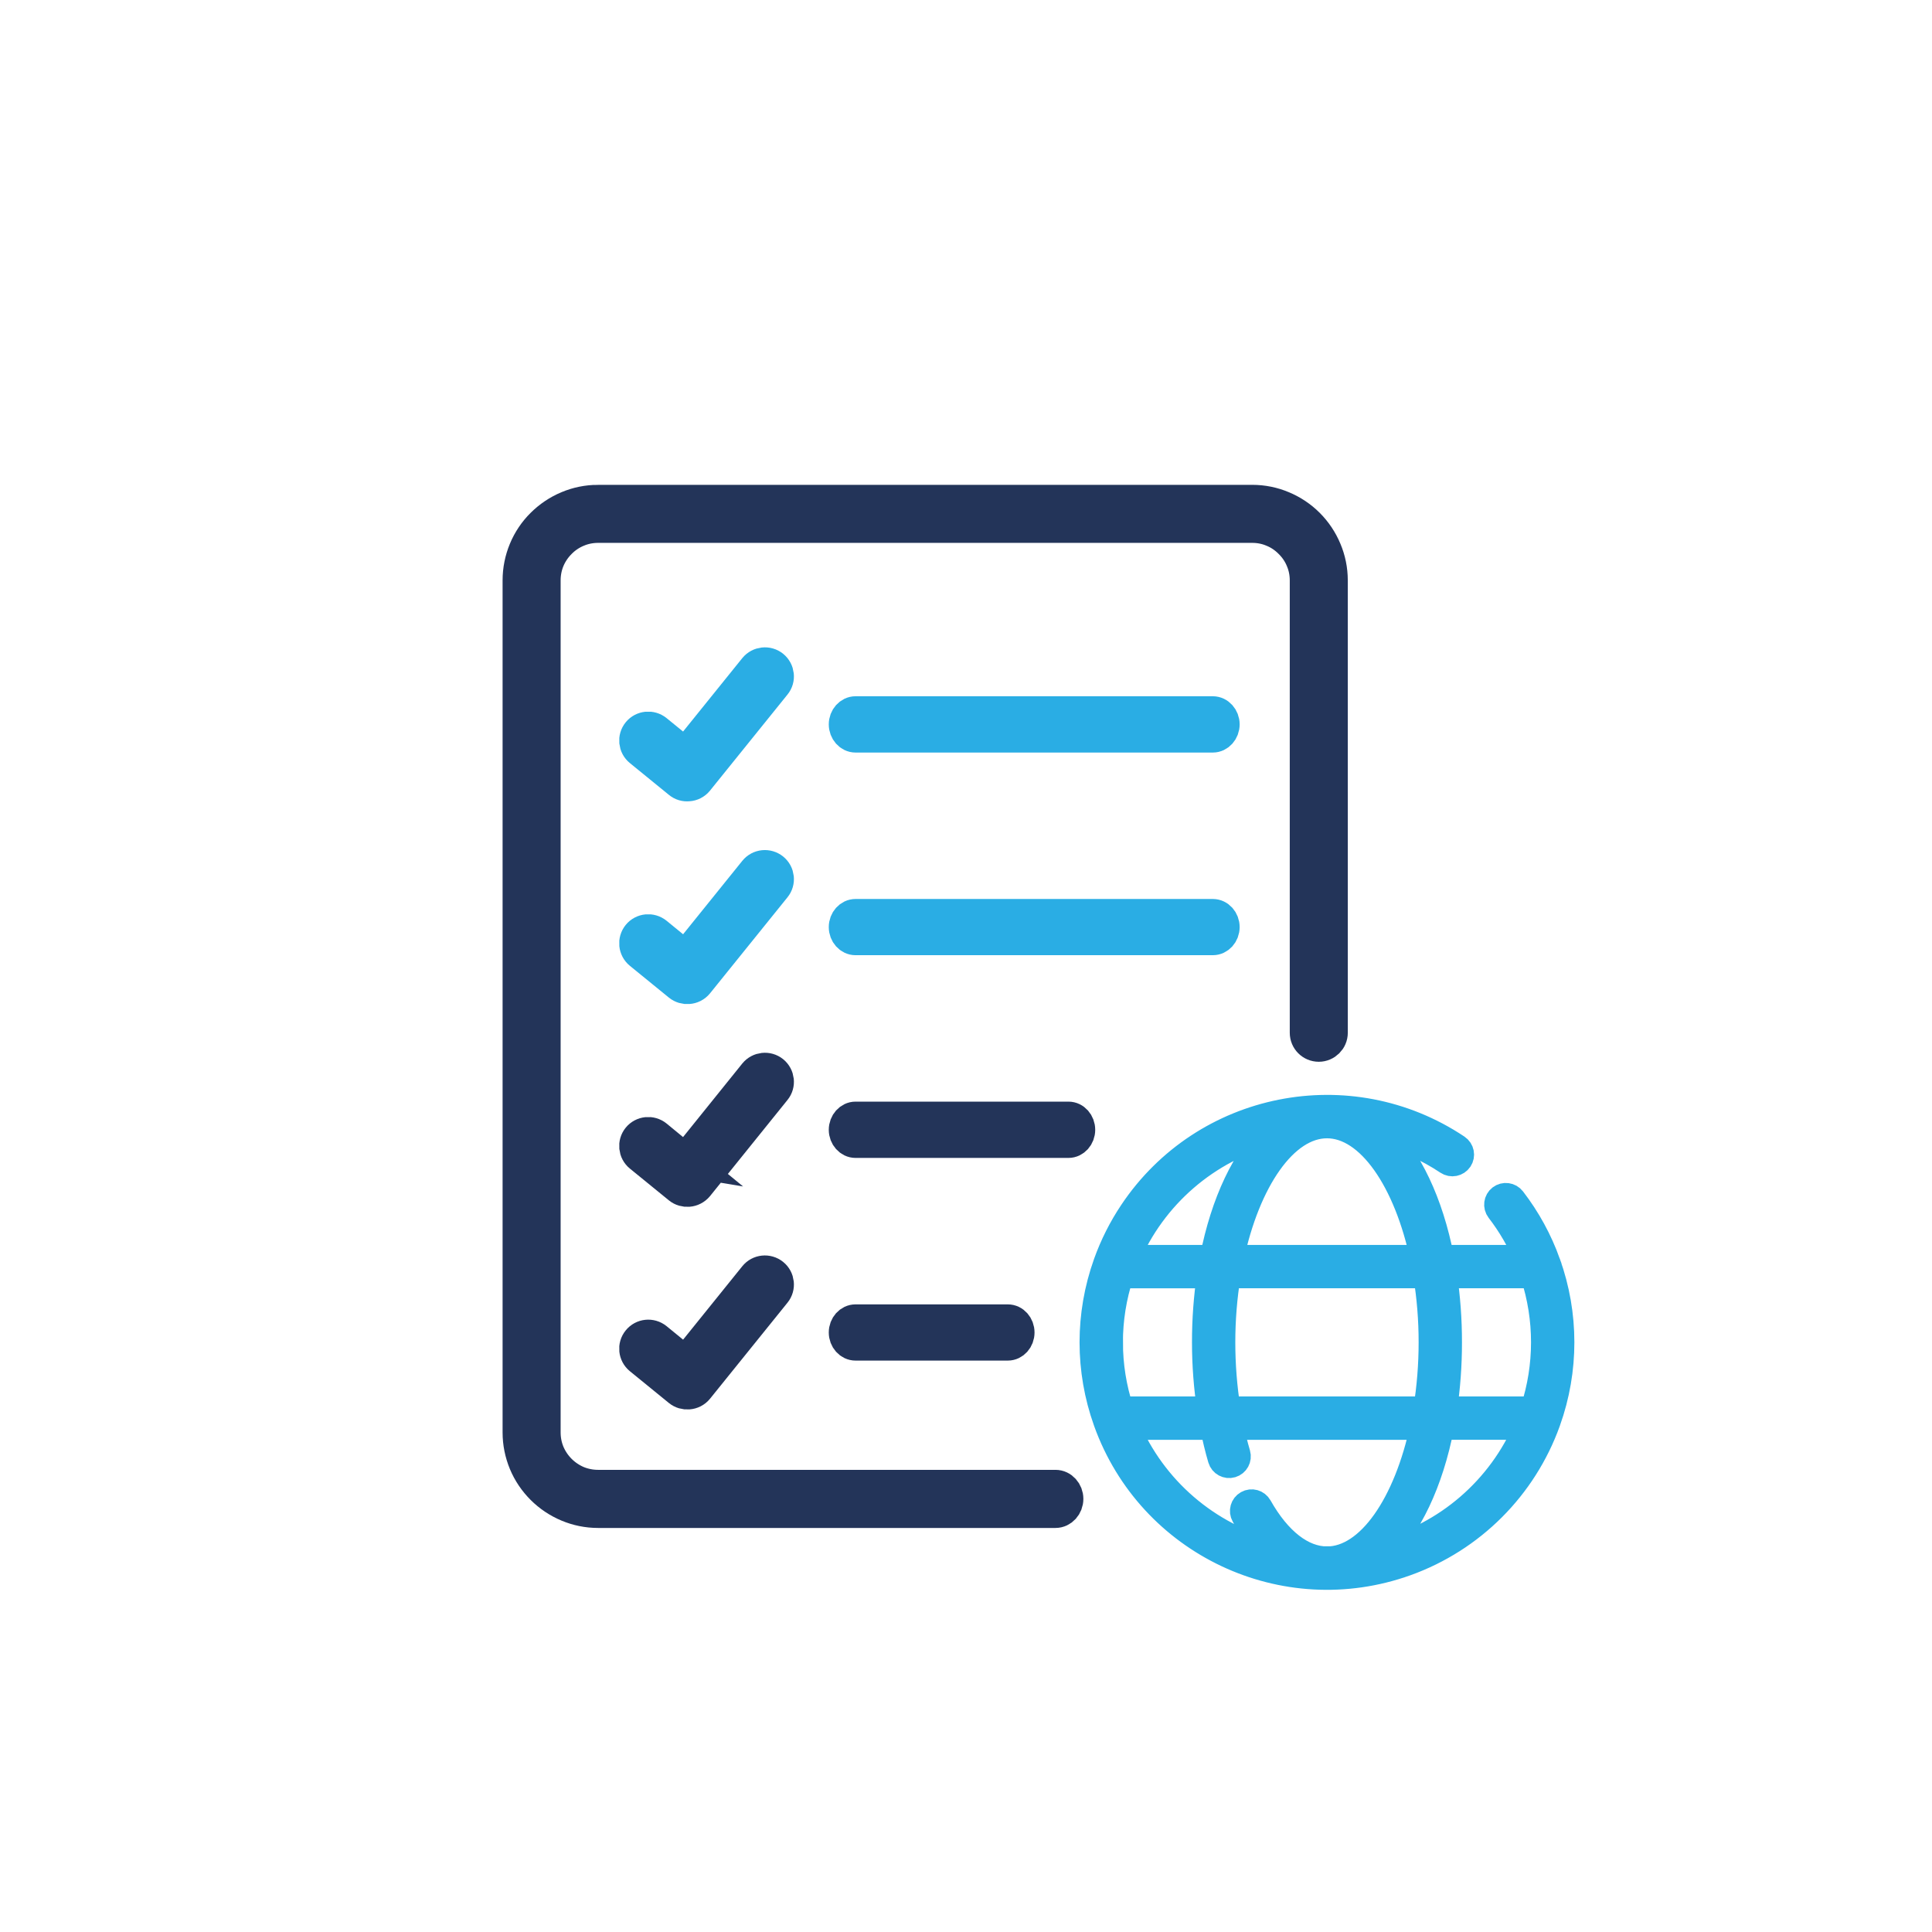
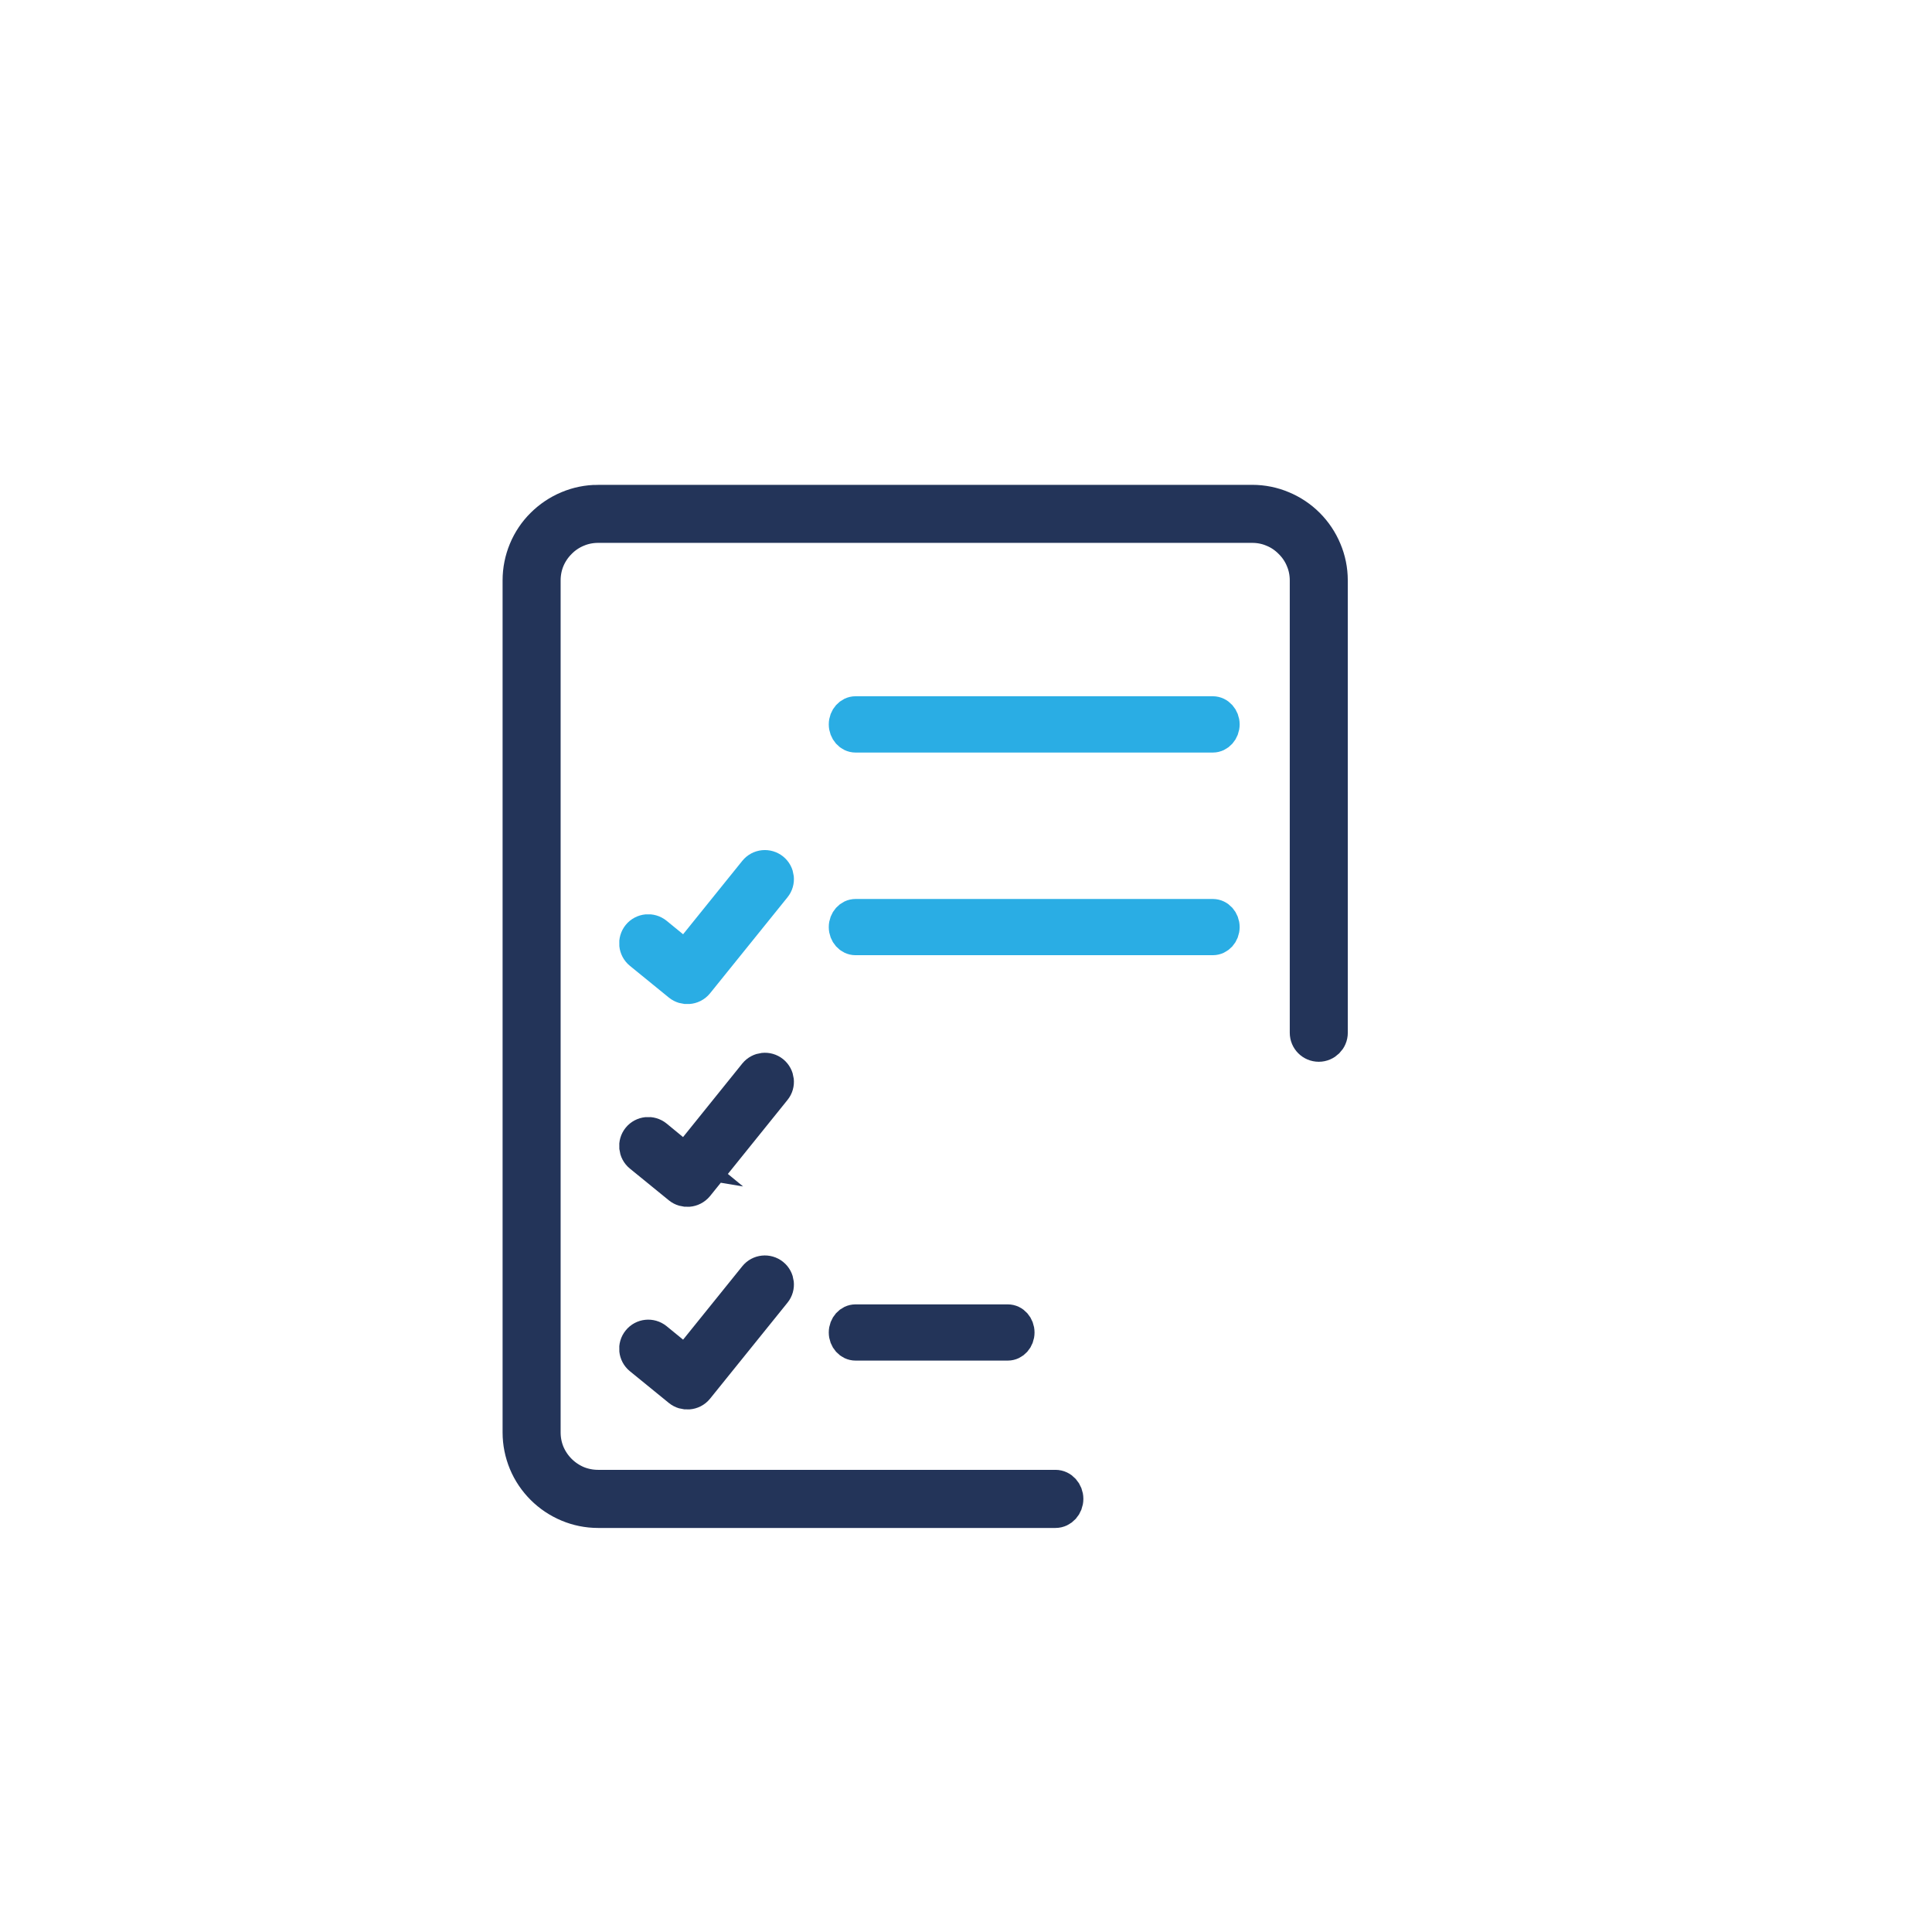
<svg xmlns="http://www.w3.org/2000/svg" id="Ebene_1" data-name="Ebene 1" viewBox="0 0 1000 1000">
  <defs>
    <style>
      .cls-1 {
        fill: none;
      }

      .cls-1, .cls-2, .cls-3, .cls-4, .cls-5, .cls-6 {
        stroke-miterlimit: 10;
      }

      .cls-1, .cls-3, .cls-5 {
        stroke: #233459;
      }

      .cls-1, .cls-4, .cls-5 {
        stroke-width: 17px;
      }

      .cls-2, .cls-3 {
        stroke-width: 16.06px;
      }

      .cls-2, .cls-3, .cls-4, .cls-5 {
        fill-rule: evenodd;
      }

      .cls-2, .cls-3, .cls-5, .cls-6 {
        fill: #233459;
      }

      .cls-2, .cls-4, .cls-6 {
        stroke: #2aade4;
      }

      .cls-4 {
        fill: #2aade4;
      }

      .cls-6 {
        stroke-width: 13.78px;
      }
    </style>
  </defs>
  <path class="cls-1" d="m309.55,259.45h288.5v13.04h-288.5c-3.74,0-7.35.74-10.63,2.13-3.38,1.39-6.47,3.47-9.06,6.1-2.59,2.59-4.67,5.64-6.1,9.06-1.34,3.24-2.08,6.84-2.08,10.63v441.01c0,3.79.74,7.35,2.08,10.63,1.43,3.37,3.51,6.47,6.1,9.06,2.59,2.59,5.69,4.67,9.06,6.1,3.28,1.34,6.89,2.08,10.63,2.08h236.78c3.24,0,5.92,2.96,5.92,6.52h0c0,3.61-2.68,6.56-5.92,6.56h-236.78c-5.5,0-10.77-1.11-15.62-3.14-4.99-2.08-9.52-5.13-13.27-8.88-3.79-3.79-6.84-8.27-8.92-13.31-1.99-4.85-3.1-10.12-3.1-15.62v-441.01c0-5.5,1.11-10.82,3.1-15.63,2.08-5.04,5.13-9.57,8.92-13.31,3.75-3.74,8.27-6.8,13.27-8.88,4.85-2.03,10.12-3.14,15.62-3.14h0Zm379.57,171.13v103.97c0,3.61-2.96,6.52-6.52,6.52h0c-3.61,0-6.52-2.91-6.52-6.52v-234.14c0-3.79-.74-7.4-2.13-10.63-1.39-3.42-3.47-6.47-6.1-9.06-2.59-2.63-5.64-4.72-9.06-6.1-3.24-1.39-6.84-2.13-10.63-2.13h-62.45v-13.04h62.45c5.5,0,10.82,1.11,15.62,3.14,5.04,2.08,9.57,5.13,13.31,8.88,3.74,3.74,6.8,8.27,8.88,13.31,2.03,4.81,3.14,10.12,3.14,15.63v130.18Z" />
  <path class="cls-5" d="m354.81,705.41l36.01-44.66c2.27-2.82,6.38-3.24,9.2-.97h0c2.77,2.22,3.24,6.38.97,9.15l-40.08,49.69c-1.2,1.48-2.87,2.27-4.62,2.4-1.66.14-3.33-.32-4.71-1.43l-20.2-16.46c-2.77-2.27-3.19-6.38-.92-9.15h0c2.26-2.82,6.38-3.24,9.2-.97l15.16,12.39Z" />
  <path class="cls-5" d="m354.81,600.52c12.02-14.93,23.99-29.82,36.01-44.7,2.27-2.77,6.38-3.24,9.2-.97h0c2.77,2.27,3.24,6.38.97,9.15-13.36,16.6-26.72,33.14-40.08,49.74-1.2,1.43-2.87,2.27-4.62,2.4-1.66.14-3.33-.32-4.71-1.43-6.75-5.5-13.45-11-20.2-16.46-2.77-2.26-3.19-6.43-.92-9.2h0c2.26-2.77,6.38-3.19,9.2-.92,5.04,4.11,10.12,8.23,15.16,12.39h0Z" />
-   <path class="cls-3" d="m442.82,578.23h110.21c3.22,0,5.82,2.96,5.82,6.56h0c0,3.56-2.6,6.52-5.82,6.52h-110.21c-3.18,0-5.82-2.96-5.82-6.52h0c0-3.61,2.64-6.56,5.82-6.56h0Z" />
  <path class="cls-4" d="m354.81,495.58c12.02-14.89,23.99-29.77,36.01-44.66,2.27-2.82,6.38-3.24,9.2-.97h0c2.77,2.22,3.24,6.38.97,9.15-13.36,16.55-26.72,33.15-40.08,49.69-1.2,1.48-2.87,2.27-4.62,2.4-1.66.14-3.33-.32-4.71-1.43-6.75-5.5-13.45-10.96-20.2-16.46-2.77-2.27-3.19-6.38-.92-9.2h0c2.26-2.77,6.38-3.19,9.2-.92,5.04,4.16,10.12,8.27,15.16,12.39h0Z" />
  <path class="cls-3" d="m442.82,683.17h78.8c3.22,0,5.82,2.91,5.82,6.52h0c0,3.61-2.6,6.52-5.82,6.52h-78.8c-3.18,0-5.82-2.91-5.82-6.52h0c0-3.61,2.64-6.52,5.82-6.52h0Z" />
-   <path class="cls-4" d="m354.81,390.64l36.01-44.66c2.27-2.77,6.38-3.24,9.2-.97h0c2.77,2.27,3.24,6.38.97,9.15l-40.08,49.69c-1.2,1.48-2.87,2.31-4.62,2.4-1.66.18-3.33-.28-4.71-1.43l-20.2-16.46c-2.77-2.26-3.19-6.38-.92-9.15h0c2.26-2.77,6.38-3.19,9.2-.92l15.16,12.34Z" />
  <path class="cls-2" d="m442.82,368.41h184.93c3.22,0,5.86,2.96,5.86,6.52h0c0,3.61-2.64,6.56-5.86,6.56h-184.93c-3.18,0-5.82-2.96-5.82-6.56h0c0-3.56,2.64-6.52,5.82-6.52h0Z" />
  <path class="cls-2" d="m442.82,473.34h184.93c3.22,0,5.86,2.91,5.86,6.52h0c0,3.61-2.64,6.52-5.86,6.52h-184.93c-3.18,0-5.82-2.91-5.82-6.52h0c0-3.61,2.64-6.52,5.82-6.52h0Z" />
-   <path class="cls-6" d="m800.88,653.86c-4.25-11.87-10.34-23-18.04-32.99-1.46-1.89-4.18-2.24-6.07-.79-1.89,1.46-2.24,4.18-.79,6.07,5.94,7.7,10.85,16.15,14.61,25.12h-44.83c-5.6-28.82-16.67-52.08-30.9-65.39,12.28,3.13,23.95,8.32,34.49,15.36,1.99,1.33,4.67.8,6.01-1.19,1.33-1.99.8-4.67-1.19-6.01-55.65-37.18-130.91-22.2-168.09,33.46-5.48,8.2-9.94,17.05-13.27,26.33-.04.09-.06.18-.09.27-9.4,26.32-9.4,55.08,0,81.4.03.09.05.18.09.27,22.62,62.97,92.01,95.69,154.98,73.07,34.04-12.23,60.84-39.02,73.07-73.06.04-.09.06-.19.1-.29,9.4-26.35,9.4-55.15-.03-81.49l-.05-.13Zm-59.71,40.94c0,11.68-.93,23.35-2.8,34.88h-103.12c-1.83-11.54-2.75-23.2-2.75-34.88,0-11.68.93-23.35,2.8-34.88h103.07c1.87,11.53,2.81,23.2,2.8,34.88Zm-54.33-112.51c22.05,0,41.53,28.88,49.94,68.98h-99.87c8.4-40.1,27.89-68.98,49.94-68.98Zm-27.95,3.52c-14.27,13.29-25.37,36.59-30.98,65.46h-44.81c13.69-32.44,41.71-56.64,75.79-65.46Zm-84.56,109c0-11.85,1.87-23.62,5.56-34.88h46.53c-1.72,11.55-2.58,23.2-2.56,34.88,0,11.68.89,23.34,2.65,34.88h-46.61c-3.69-11.26-5.56-23.03-5.56-34.88Zm112.51,112.51c-12.77,0-25.28-9.71-35.23-27.35-1.17-2.08-3.81-2.82-5.9-1.64s-2.82,3.81-1.64,5.9h0c3.97,7.28,9.04,13.9,15.03,19.63-34.18-8.77-62.29-33.01-76.01-65.51h44.92c1.13,5.75,2.46,11.36,4.04,16.71.68,2.29,3.09,3.6,5.38,2.92,2.29-.68,3.59-3.07,2.92-5.36-1.35-4.59-2.53-9.37-3.54-14.27h99.96c-8.4,40.1-27.89,68.98-49.94,68.98Zm27.95-3.52c14.27-13.29,25.37-36.59,30.98-65.46h44.81c-13.69,32.44-41.71,56.64-75.8,65.46Zm79-74.12h-46.53c1.72-11.55,2.58-23.2,2.56-34.88.02-11.67-.84-23.33-2.56-34.88h46.56c7.38,22.67,7.37,47.09-.03,69.75Z" />
</svg>